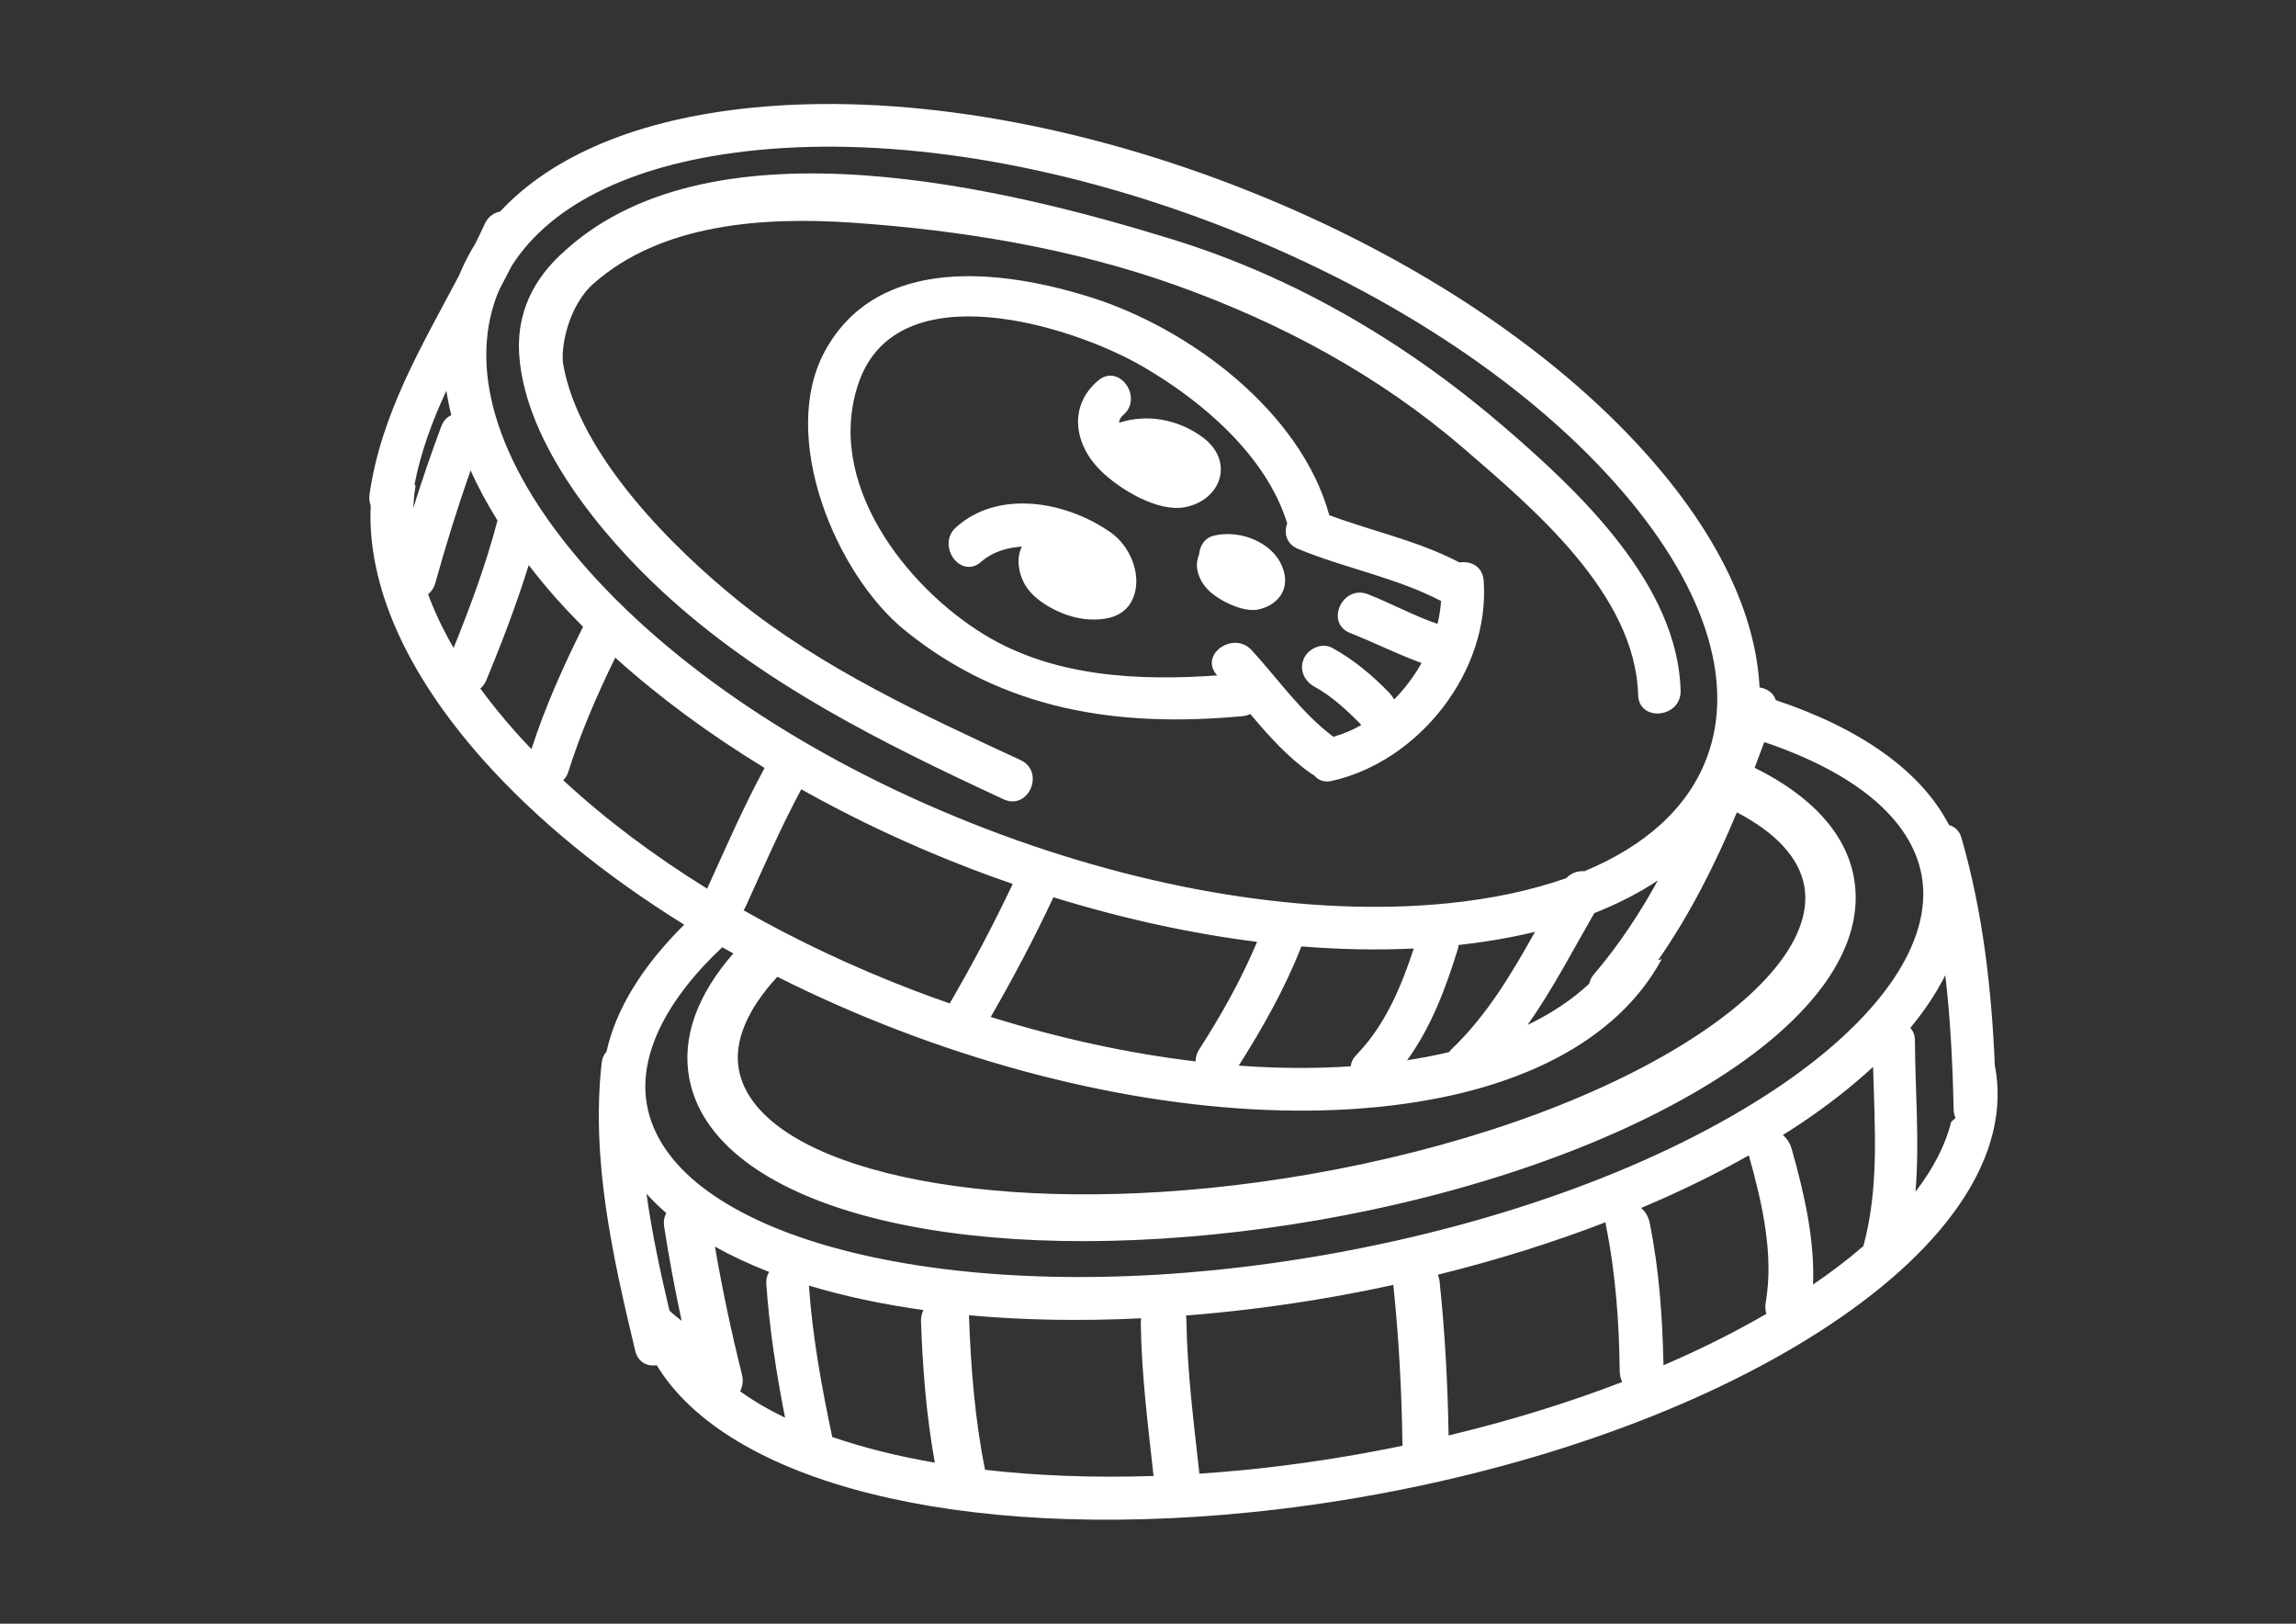
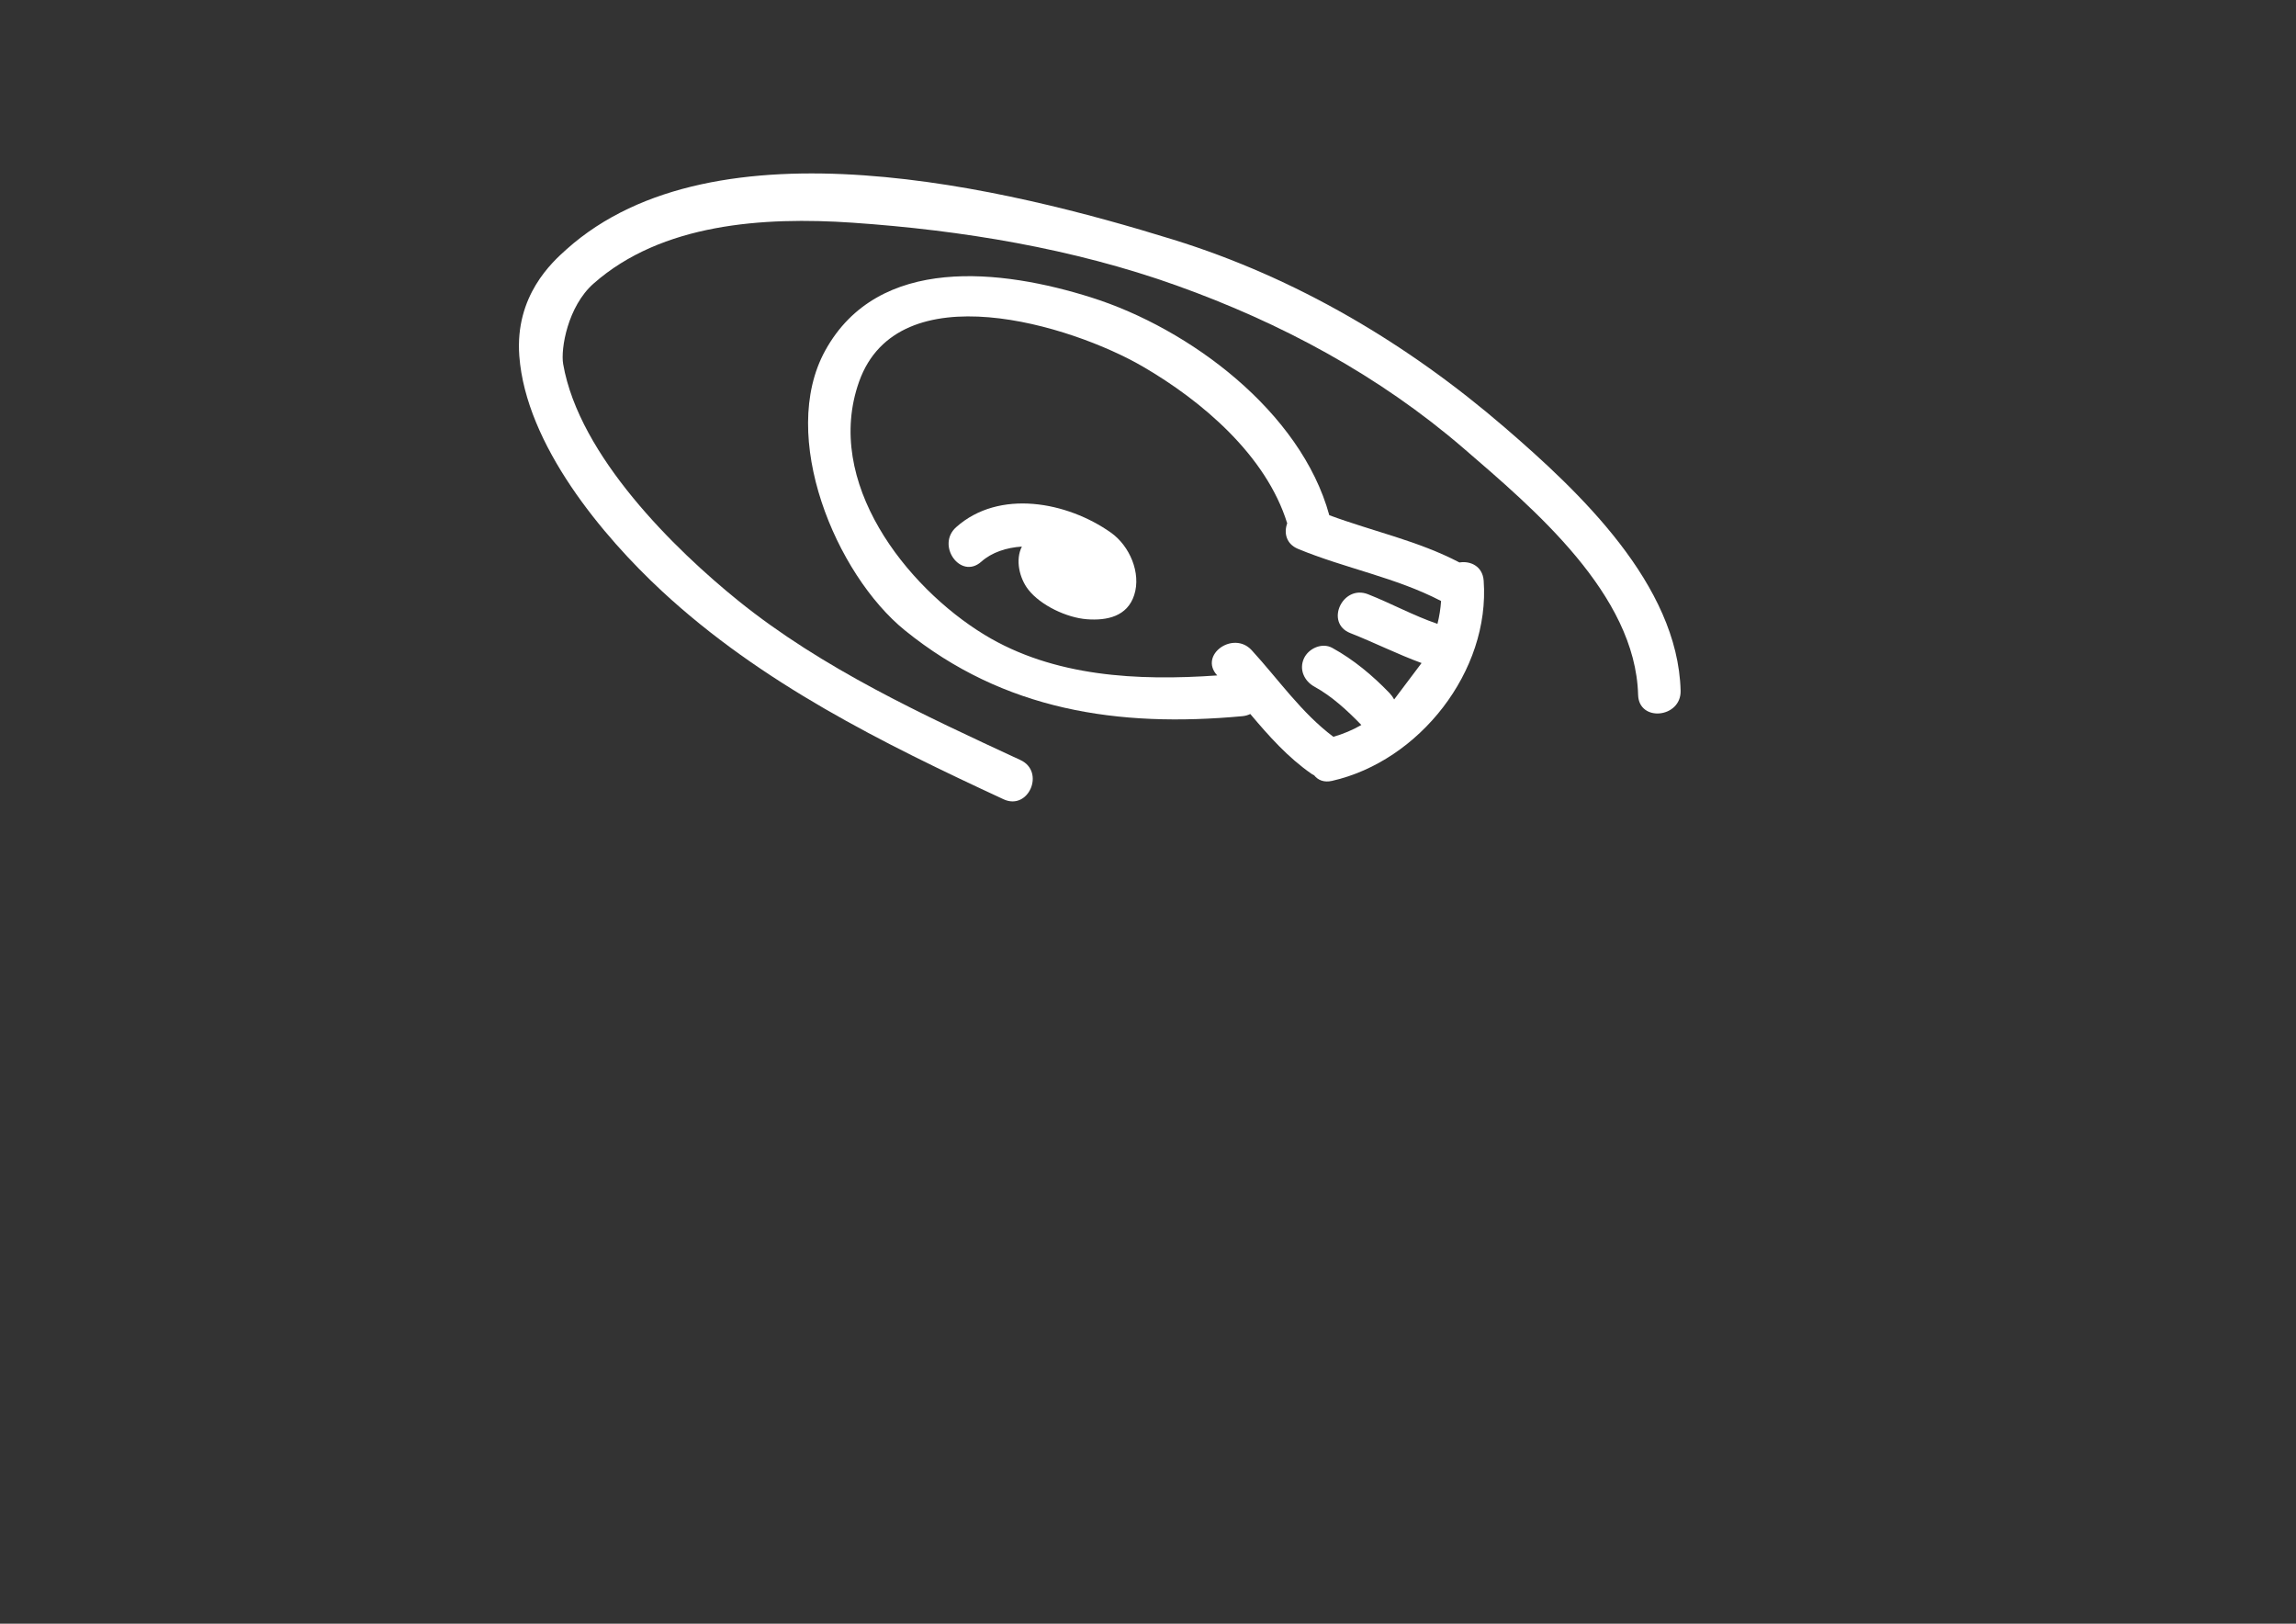
<svg xmlns="http://www.w3.org/2000/svg" version="1.1" id="Слой_1" x="0" y="0" width="841.89" height="595.28" viewBox="0 0 841.89 595.28" xml:space="preserve">
  <rect x="0" y="0" width="841.89" height="595.28" fill="#333333" stroke="none" />
  <g fill="#fff">
-     <path d="M731.618,391.455c-0.041-0.194-0.112-0.377-0.153-0.576c-1.188-28.275-4.353-56.256-12.211-83.613 c-0.79-2.763-2.554-4.24-4.587-4.771c-10.203-19.831-32.485-35.437-63.533-45.813c-0.744-2.584-3.17-4.23-5.953-4.668 c-1.314-26.894-15.351-56.275-41.384-85.448c-35.513-39.804-89.393-74.894-151.703-98.796 c-61.214-23.49-123.838-33.53-176.332-28.286c-41.473,4.133-73.186,17.399-92.395,38.086c-2.268,0.438-4.378,1.814-5.599,4.475 c-1.121,2.441-2.288,4.862-3.476,7.272c-2.329,3.705-4.304,7.599-5.96,11.656c-13.621,25.829-28.67,50.756-32.839,80.388 c-0.211,1.503-0.008,2.788,0.438,3.909c-1.381,29.004,12.742,61.362,41.387,93.465c19.517,21.875,44.607,42.306,73.568,60.261 c-15.433,15.284-25.093,31.048-28.508,46.598c-0.912,0.953-1.567,2.273-1.763,4.047c-3.95,35.568,4.062,71.127,12.303,105.564 c1.037,4.337,4.525,5.83,7.899,5.315c25.969,42.821,110.194,64.64,217.402,53.941c14.658-1.468,29.601-3.558,44.411-6.223 c65.511-11.783,125.231-33.953,168.155-62.422C715.604,456.079,737.204,422.574,731.618,391.455z M280.361,281.543 c-7.808,14.362-14.303,29.371-21.064,44.259c-19.708-12.201-37.48-25.58-52.795-39.773c0.797-0.744,1.47-1.743,1.898-3.109 c4.541-14.434,10.581-28.25,17.196-41.828C241.623,255.561,260.059,269.159,280.361,281.543z M607.895,322.789 c-6.661,12.109-14.296,23.674-23.419,34.376c-0.952,1.111-1.482,2.289-1.737,3.461c-6.208,5.815-13.781,10.871-22.599,15.127 c9.128-12.961,16.487-27.165,24.443-40.986C593.187,331.372,600.994,327.381,607.895,322.789z M532.333,384.574 c-0.392,0.372-0.703,0.76-0.983,1.147c-4.902,1.167-10.05,2.146-15.392,2.966c8.762-12.022,14.144-26.354,18.516-40.487 c0.184-0.596,0.301-1.182,0.357-1.753c9.918-1.096,19.29-2.696,28.03-4.826C554.208,357.018,545.319,372.149,532.333,384.574z M497.341,386.766c-1.305,1.346-1.941,2.772-2.079,4.169c-13.134,0.861-26.869,0.775-41.048-0.255 c8.746-13.821,16.798-27.995,22.792-43.274c0.061-0.147,0.076-0.29,0.127-0.443c14.194,1.152,27.995,1.412,41.267,0.775 C513.736,361.921,507.854,375.926,497.341,386.766z M439.74,384.691c-0.946,1.468-1.328,2.981-1.331,4.435 c-24.331-2.88-49.66-8.354-75.132-16.294c8.264-14.311,15.98-28.907,22.993-43.886c25.251,7.817,50.407,13.316,74.688,16.354 C455.142,359.082,447.849,372.099,439.74,384.691z M348.247,367.873c-4.541-1.585-9.08-3.221-13.613-4.959 c-21.931-8.414-42.734-18.25-61.981-29.183c0.247-0.377,0.494-0.759,0.698-1.208c6.587-14.499,12.925-29.116,20.45-43.152 c19.385,10.886,40.209,20.692,62.109,29.096c5.137,1.972,10.287,3.812,15.438,5.591 C364.286,338.991,356.547,353.583,348.247,367.873z M285.03,358.098c14.069,7.079,28.775,13.593,43.993,19.434 c61.214,23.484,123.835,33.53,176.339,28.291c51.398-5.128,87.809-24.28,103.97-54.223c-0.438,0.188-0.928,0.301-1.382,0.47 c11.778-16.916,20.998-35.243,28.923-54.248c14.164,7.385,22.746,16.518,24.678,26.844c3.317,17.67-13.118,39.039-45.099,58.609 c-34.743,21.273-83.283,38.066-136.664,47.302c-12.195,2.104-24.433,3.771-36.374,4.964 c-91.979,9.188-166.131-9.459-172.481-43.372C268.988,381.827,274.006,370.064,285.03,358.098z M277.316,55.059 c50.117-5.005,110.192,4.699,169.167,27.323c60.027,23.036,111.746,56.627,145.634,94.606 c32.653,36.604,44.579,72.534,33.586,101.192c-6.875,17.914-22.282,31.909-44.728,41.216c-2.359-0.169-4.811,0.555-6.631,2.532 c-12.67,4.475-27.271,7.614-43.651,9.251c-50.119,5.004-110.202-4.699-169.174-27.328c-60.03-23.036-111.749-56.627-145.636-94.602 c-32.654-36.598-44.58-72.529-33.584-101.181c0.316-0.821,0.711-1.601,1.063-2.406c1.429-2.681,2.826-5.372,4.197-8.073 C202.211,74.385,233.517,59.432,277.316,55.059z M156.977,217.857c1.208-0.989,2.168-2.365,2.673-4.184 c3.848-13.878,8.114-27.623,12.912-41.195c2.724,6.07,6.027,12.196,9.859,18.348c-4.207,15.972-9.893,31.425-16.097,46.709 C162.453,230.868,159.347,224.299,156.977,217.857z M152.003,177.594c2.329-12.048,6.564-23.373,11.676-34.366 c0.449,2.971,1.06,5.973,1.807,8.99c-1.534,0.663-2.867,1.937-3.659,4.042c-3.72,9.893-7.109,19.907-10.28,29.993 c0.123-2.757,0.367-5.479,0.836-8.139C152.248,177.946,152.135,177.763,152.003,177.594z M176.12,252.412 c0.884-0.719,1.654-1.692,2.199-3.012c5.744-13.878,11.095-27.894,15.542-42.22c3.226,4.164,6.628,8.328,10.341,12.486 c3.045,3.41,6.271,6.773,9.582,10.117c-7.26,14.551-13.901,29.361-18.918,44.85c-2.003-2.095-3.973-4.2-5.866-6.32 C184.251,262.992,179.985,257.687,176.12,252.412z M264.825,347.273c1.343,0.764,2.706,1.514,4.064,2.268 c-13.31,15.295-18.941,30.87-16.144,45.803c8.274,44.166,87.38,67.691,192.366,57.208c12.461-1.243,25.172-2.977,37.786-5.162 c55.786-9.643,106.771-27.354,143.559-49.875c39.07-23.918,57.988-50.92,53.279-76.03c-3.022-16.15-15.723-29.81-36.349-40.007 c1.188-3.134,2.375-6.264,3.526-9.414c32.648,10.978,53.932,27.857,57.724,48.952c4.353,24.224-15.351,52.856-54.074,78.548 c-41.185,27.313-98.812,48.636-162.273,60.058c-14.407,2.584-28.938,4.617-43.192,6.044 c-110.317,11.009-199.685-15.029-207.875-60.582C234.008,387.215,243.911,366.971,264.825,347.273z M647.434,477.611 c-0.26,1.509-0.122,2.859,0.265,4.067c-11.62,6.737-24.244,13.047-37.734,18.847c-0.372-17.39-1.534-34.778-5.066-52.224 c-0.479-2.375-1.65-4.164-3.129-5.443c14.057-5.928,27.292-12.369,39.493-19.28C646.281,441.492,650.471,460.069,647.434,477.611z M527.874,469.865c-0.097-0.948-0.352-1.769-0.657-2.533c21.578-5.321,42.204-11.804,61.5-19.225 c0.035,0.307,0.03,0.592,0.097,0.918c3.629,17.894,4.882,35.777,5.097,53.656c0.02,1.473,0.361,2.798,0.896,3.985 c-19.851,7.645-41.23,14.239-63.646,19.591C530.846,507.432,529.852,488.636,527.874,469.865z M305.164,526.818 c-3.896-18.357-7.242-36.776-8.56-55.511c12.721,3.853,26.787,6.859,42.008,8.979c-0.604,1.229-0.965,2.641-0.907,4.266 c0.624,17.399,1.99,34.677,5.071,51.685C329.01,533.862,316.399,530.692,305.164,526.818z M245.465,480.466 c-3.318-14.057-6.427-28.393-8.401-42.816c2.214,2.441,4.612,4.812,7.25,7.085c-0.747,1.351-1.083,3.012-0.782,4.979 c1.779,11.58,3.965,23.077,6.406,34.514C248.373,483.07,246.867,481.831,245.465,480.466z M272.072,504.007 c-3.863-15.534-7.209-31.186-9.92-46.98c6.055,3.395,12.698,6.498,19.897,9.291c-0.759,1.142-1.183,2.615-1.058,4.439 c1.142,16.503,3.698,32.796,6.875,48.998c-6.136-2.961-11.643-6.197-16.469-9.684C272.275,508.323,272.635,506.27,272.072,504.007z M361.202,538.856c-3.756-18.536-5.216-37.444-5.901-56.475c-0.003-0.066-0.023-0.117-0.026-0.188 c19.573,1.794,40.75,2.202,63.177,1.121c-0.109,0.592-0.168,1.213-0.158,1.876c0.273,18.725,2.635,37.307,4.689,55.924 C401.017,541.843,380.248,541.038,361.202,538.856z M499.858,532.827c-14.408,2.595-28.938,4.633-43.198,6.055 c-5.688,0.566-11.304,1.02-16.869,1.392c-2.077-18.842-4.5-37.643-4.775-56.597c-0.008-0.5-0.084-0.943-0.156-1.387 c3.899-0.306,7.829-0.652,11.791-1.05c14.658-1.458,29.601-3.547,44.411-6.218c6.692-1.203,13.303-2.538,19.856-3.955 c0.01,0.097-0.011,0.184,0,0.28c2.059,19.53,3.073,39.096,3.338,58.682C509.491,531.008,504.7,531.956,499.858,532.827z M664.813,470.93c0.632-16.359-3.211-33.366-7.828-49.67c-0.622-2.192-1.794-3.895-3.231-5.168c1.84-1.162,3.69-2.314,5.469-3.491 c10.514-6.973,19.693-14.153,27.598-21.462c0.556,22.063,2.313,44.009-3.547,65.639c0,0.021,0,0.04-0.011,0.061 C677.753,461.599,671.586,466.308,664.813,470.93z M702.369,436.916c1.528-18.357-0.103-36.93-0.214-55.44 c-0.016-2.028-0.668-3.547-1.683-4.638c5.301-6.396,9.566-12.849,12.828-19.306c1.896,16.278,2.701,32.704,3.048,49.141 c0.025,1.229,0.285,2.278,0.714,3.165c-0.541,0.484-1.045,0.999-1.61,1.452C713.423,419.628,708.989,428.257,702.369,436.916z" />
    <path d="M190.418,130.513c2.444,32.562,30.615,66.107,52.387,86.284c36.318,33.652,80.629,55.573,125.176,76.229 c9.186,4.261,15.345-10.142,6.21-14.372c-35.722-16.569-72.623-33.52-103.467-58.406c-23.092-18.633-58.363-53.014-64.224-86.778 c-0.966-5.581,1.661-21.135,11.148-29.509c24.938-22.017,62.18-24.56,94.956-22.318c39.995,2.747,80.851,9.459,118.698,22.985 c38.445,13.735,74.346,33.015,105.373,59.747c25.722,22.175,62.993,53.514,63.981,90.377c0.275,10.111,15.851,8.48,15.586-1.55 c-1.045-38.896-37.047-72.839-64.481-96.477c-35.676-30.747-76.499-54.94-121.672-68.91 c-60.229-18.633-167.732-45.323-222.369,3.598C202.501,96.081,188.756,108.368,190.418,130.513z" />
-     <path d="M535.142,206.207c-15.075-7.91-31.817-11.427-47.719-17.323c-10.428-38.015-51.271-68.457-87.234-79.812 c-32.758-10.346-78.15-15.891-97.606,19.463c-17.27,31.385,3.874,82.049,29.254,102.593c36.318,29.402,78.219,35.66,123.774,31.43 c1.07-0.097,2.008-0.393,2.844-0.795c6.789,8.058,13.771,15.917,22.512,21.976c0.306,0.209,0.616,0.352,0.922,0.515 c1.366,1.728,3.558,2.701,6.534,2.028c32.011-7.252,58.019-40.237,55.608-73.405C543.647,207.598,539.193,205.544,535.142,206.207z M511.208,256.428c-0.463-0.852-1.055-1.662-1.758-2.396c-6.172-6.401-13.118-12.216-20.941-16.508 c-3.746-2.064-8.7,0.188-10.382,3.858c-1.876,4.093,0.133,8.333,3.863,10.372c6.422,3.527,12.109,8.797,17.186,14.036 c-3.282,1.885-6.728,3.328-10.27,4.327c-11.748-8.812-20.07-20.972-29.942-31.741c-6.737-7.344-19.499,1.758-12.67,9.205 c0.016,0.015,0.03,0.03,0.041,0.041c-29.061,2.044-59.979,0.556-85.385-14.928c-28.699-17.501-59.013-56.021-45.94-92.787 c14.337-40.324,77.801-20.733,103.962-5.565c21.762,12.629,45.313,32.618,53.014,57.519c-1.269,3.445-0.413,7.548,3.976,9.368 c17.236,7.135,35.854,10.463,52.448,19.102c-0.193,2.793-0.627,5.596-1.325,8.379c-8.726-2.971-16.9-7.477-25.462-10.851 c-9.378-3.695-15.917,10.54-6.514,14.235c8.838,3.48,17.257,7.731,26.146,10.983C518.512,247.926,515.117,252.467,511.208,256.428z" />
-     <path d="M444.592,196.533c-2.94,0.826-4.666,3.756-4.91,6.707c-0.772,1.896-1.032,3.991-0.579,6.014 c1.188,5.306,5.041,8.685,9.688,11.182c3.548,1.901,8.675,3.898,12.782,2.971c5.902-1.325,10.565-5.887,9.5-12.425 C469.198,199.555,454.988,193.603,444.592,196.533z" />
-     <path d="M440.98,160.312c-8.934-6.559-20.169-8.705-30.62-5.331c0.038-0.968,0.456-1.901,1.45-2.757 c7.619-6.508-1.506-19.234-9.205-12.66c-11.016,9.414-8.687,23.521,1.065,33.072c6.832,6.681,20.893,15.29,30.905,13.287 C448.017,183.236,452.665,168.895,440.98,160.312z" />
+     <path d="M535.142,206.207c-15.075-7.91-31.817-11.427-47.719-17.323c-10.428-38.015-51.271-68.457-87.234-79.812 c-32.758-10.346-78.15-15.891-97.606,19.463c-17.27,31.385,3.874,82.049,29.254,102.593c36.318,29.402,78.219,35.66,123.774,31.43 c1.07-0.097,2.008-0.393,2.844-0.795c6.789,8.058,13.771,15.917,22.512,21.976c0.306,0.209,0.616,0.352,0.922,0.515 c1.366,1.728,3.558,2.701,6.534,2.028c32.011-7.252,58.019-40.237,55.608-73.405C543.647,207.598,539.193,205.544,535.142,206.207z M511.208,256.428c-0.463-0.852-1.055-1.662-1.758-2.396c-6.172-6.401-13.118-12.216-20.941-16.508 c-3.746-2.064-8.7,0.188-10.382,3.858c-1.876,4.093,0.133,8.333,3.863,10.372c6.422,3.527,12.109,8.797,17.186,14.036 c-3.282,1.885-6.728,3.328-10.27,4.327c-11.748-8.812-20.07-20.972-29.942-31.741c-6.737-7.344-19.499,1.758-12.67,9.205 c0.016,0.015,0.03,0.03,0.041,0.041c-29.061,2.044-59.979,0.556-85.385-14.928c-28.699-17.501-59.013-56.021-45.94-92.787 c14.337-40.324,77.801-20.733,103.962-5.565c21.762,12.629,45.313,32.618,53.014,57.519c-1.269,3.445-0.413,7.548,3.976,9.368 c17.236,7.135,35.854,10.463,52.448,19.102c-0.193,2.793-0.627,5.596-1.325,8.379c-8.726-2.971-16.9-7.477-25.462-10.851 c-9.378-3.695-15.917,10.54-6.514,14.235c8.838,3.48,17.257,7.731,26.146,10.983z" />
    <path d="M407.352,195.274c-16.034-11.335-40.976-16.069-56.75-2.003c-7.456,6.641,1.654,19.392,9.204,12.665 c3.869-3.45,9.245-5.188,14.9-5.55c-2.515,4.877-0.884,11.615,2.337,15.763c4.531,5.82,14.168,10.326,21.479,10.876 c7.382,0.561,14.829-1.009,17.369-8.883C418.502,210.023,414.178,200.101,407.352,195.274z" />
  </g>
</svg>